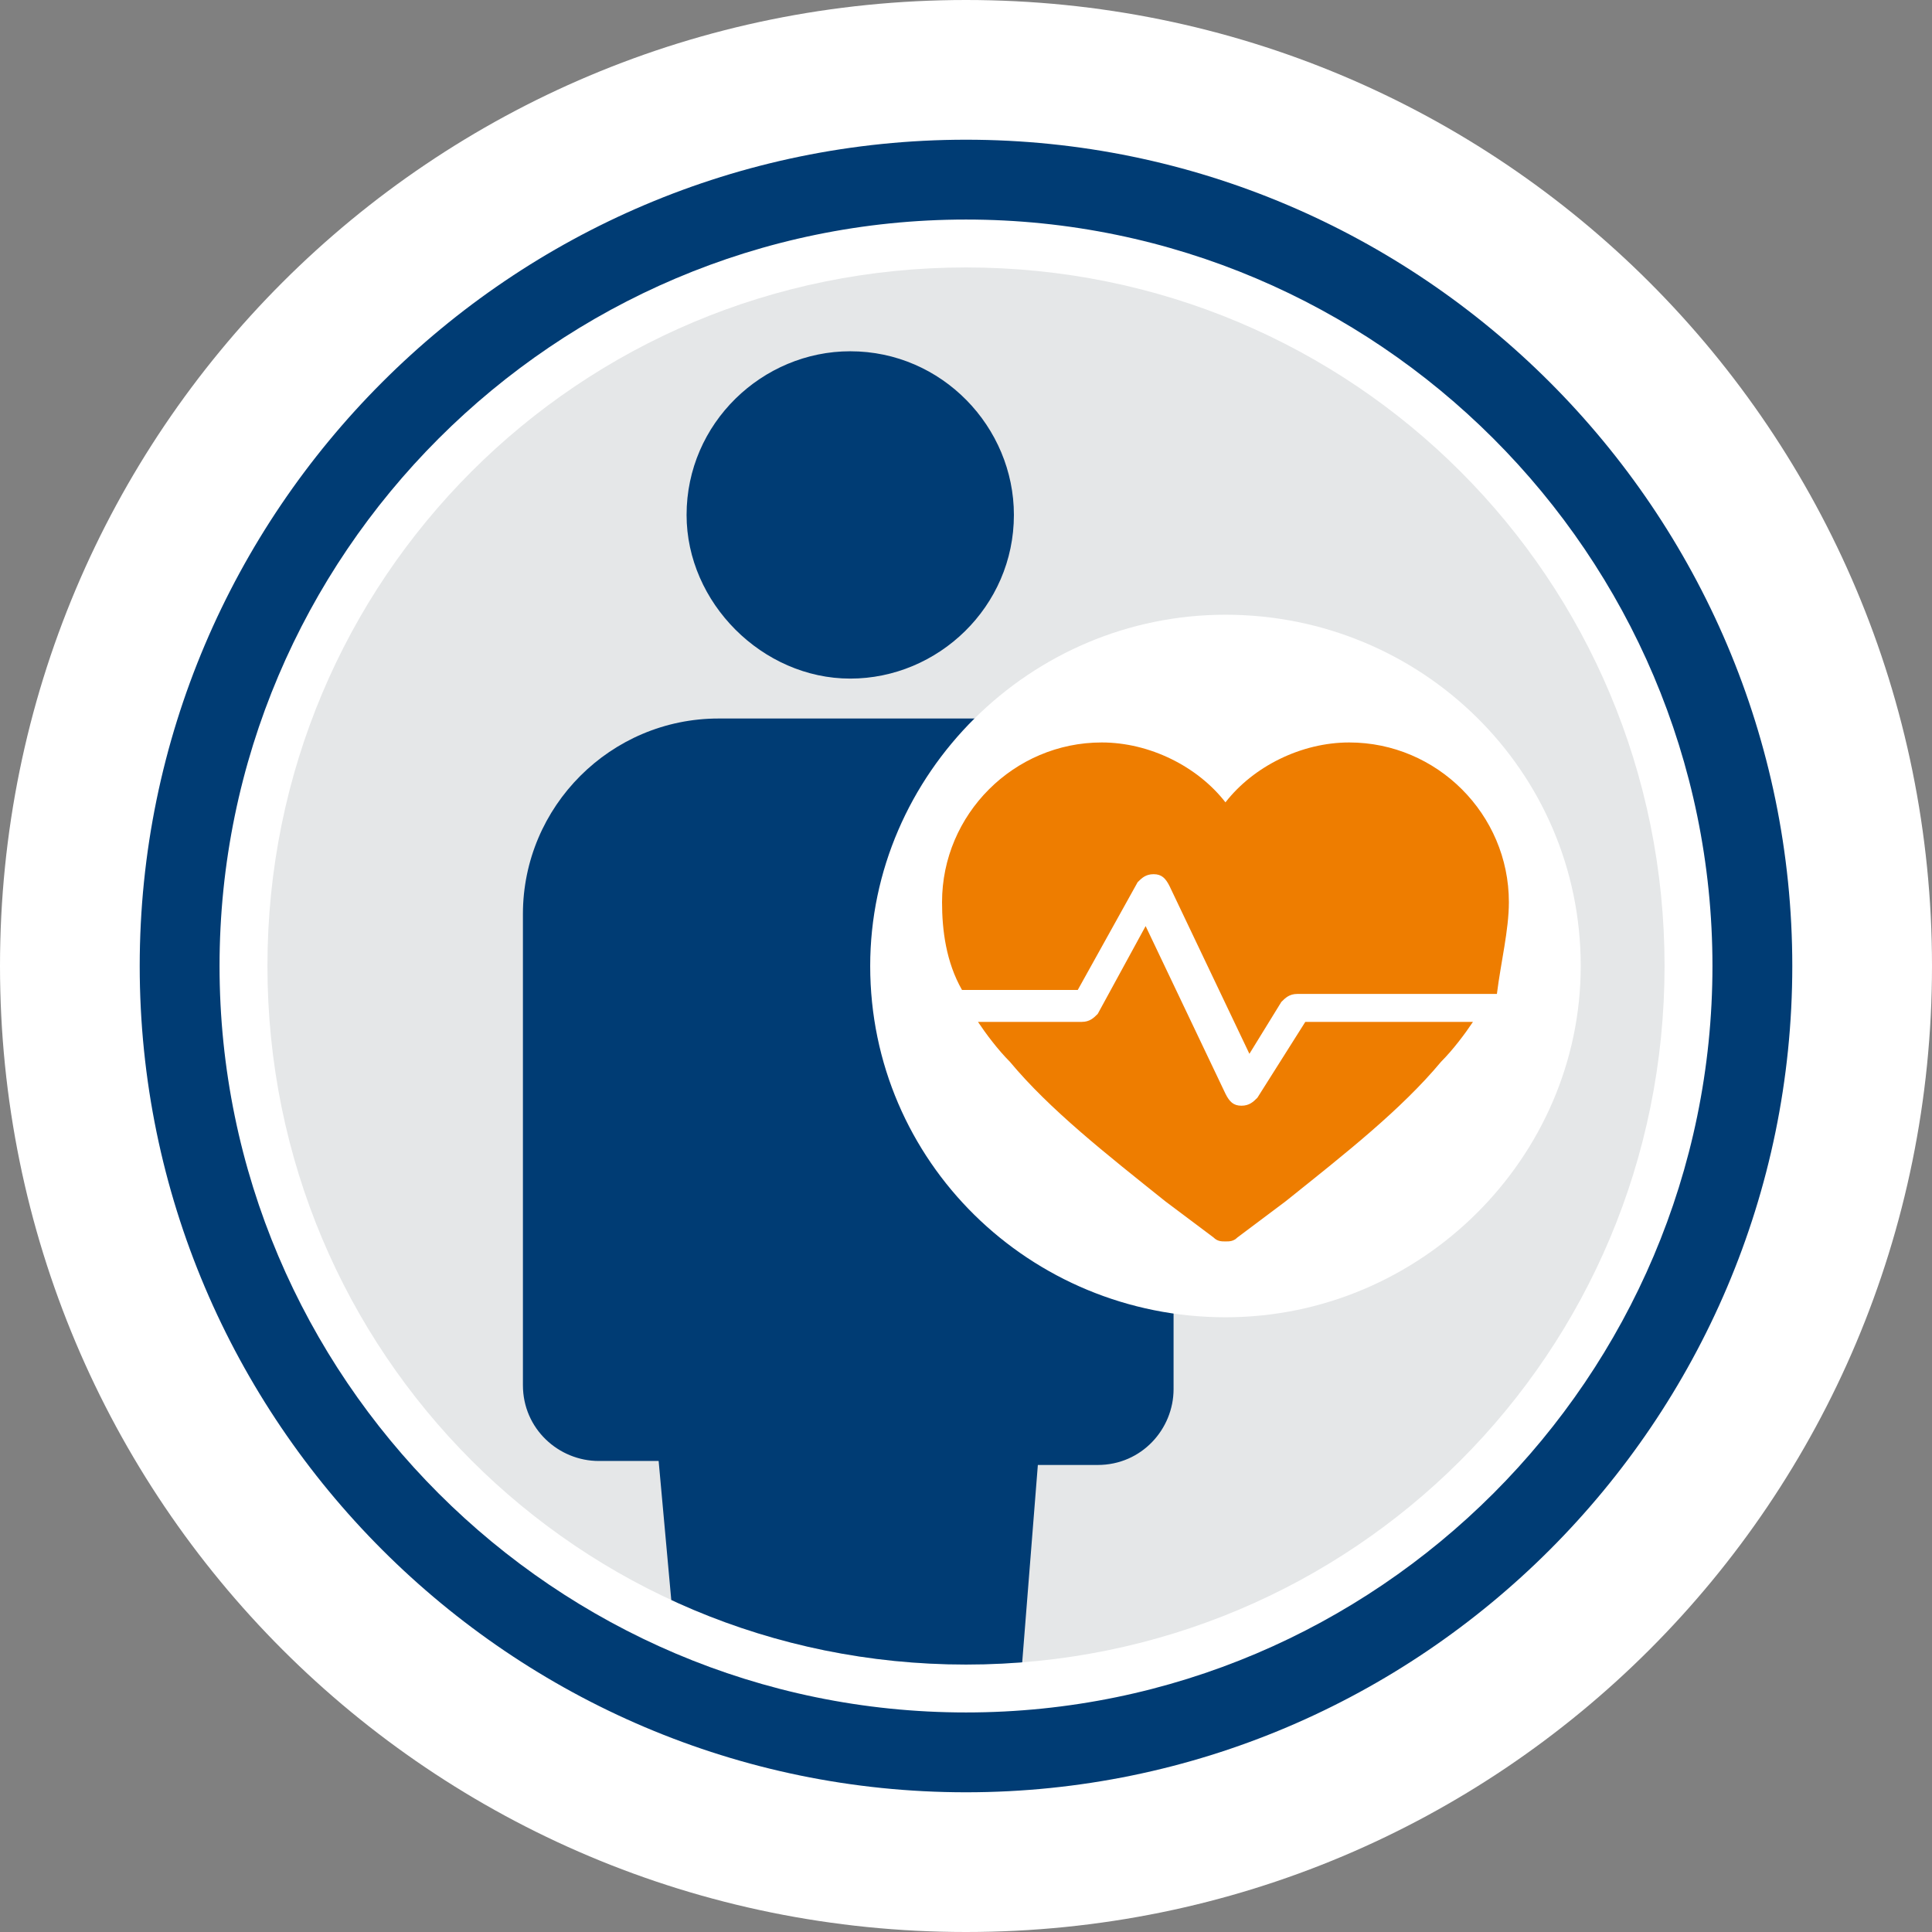
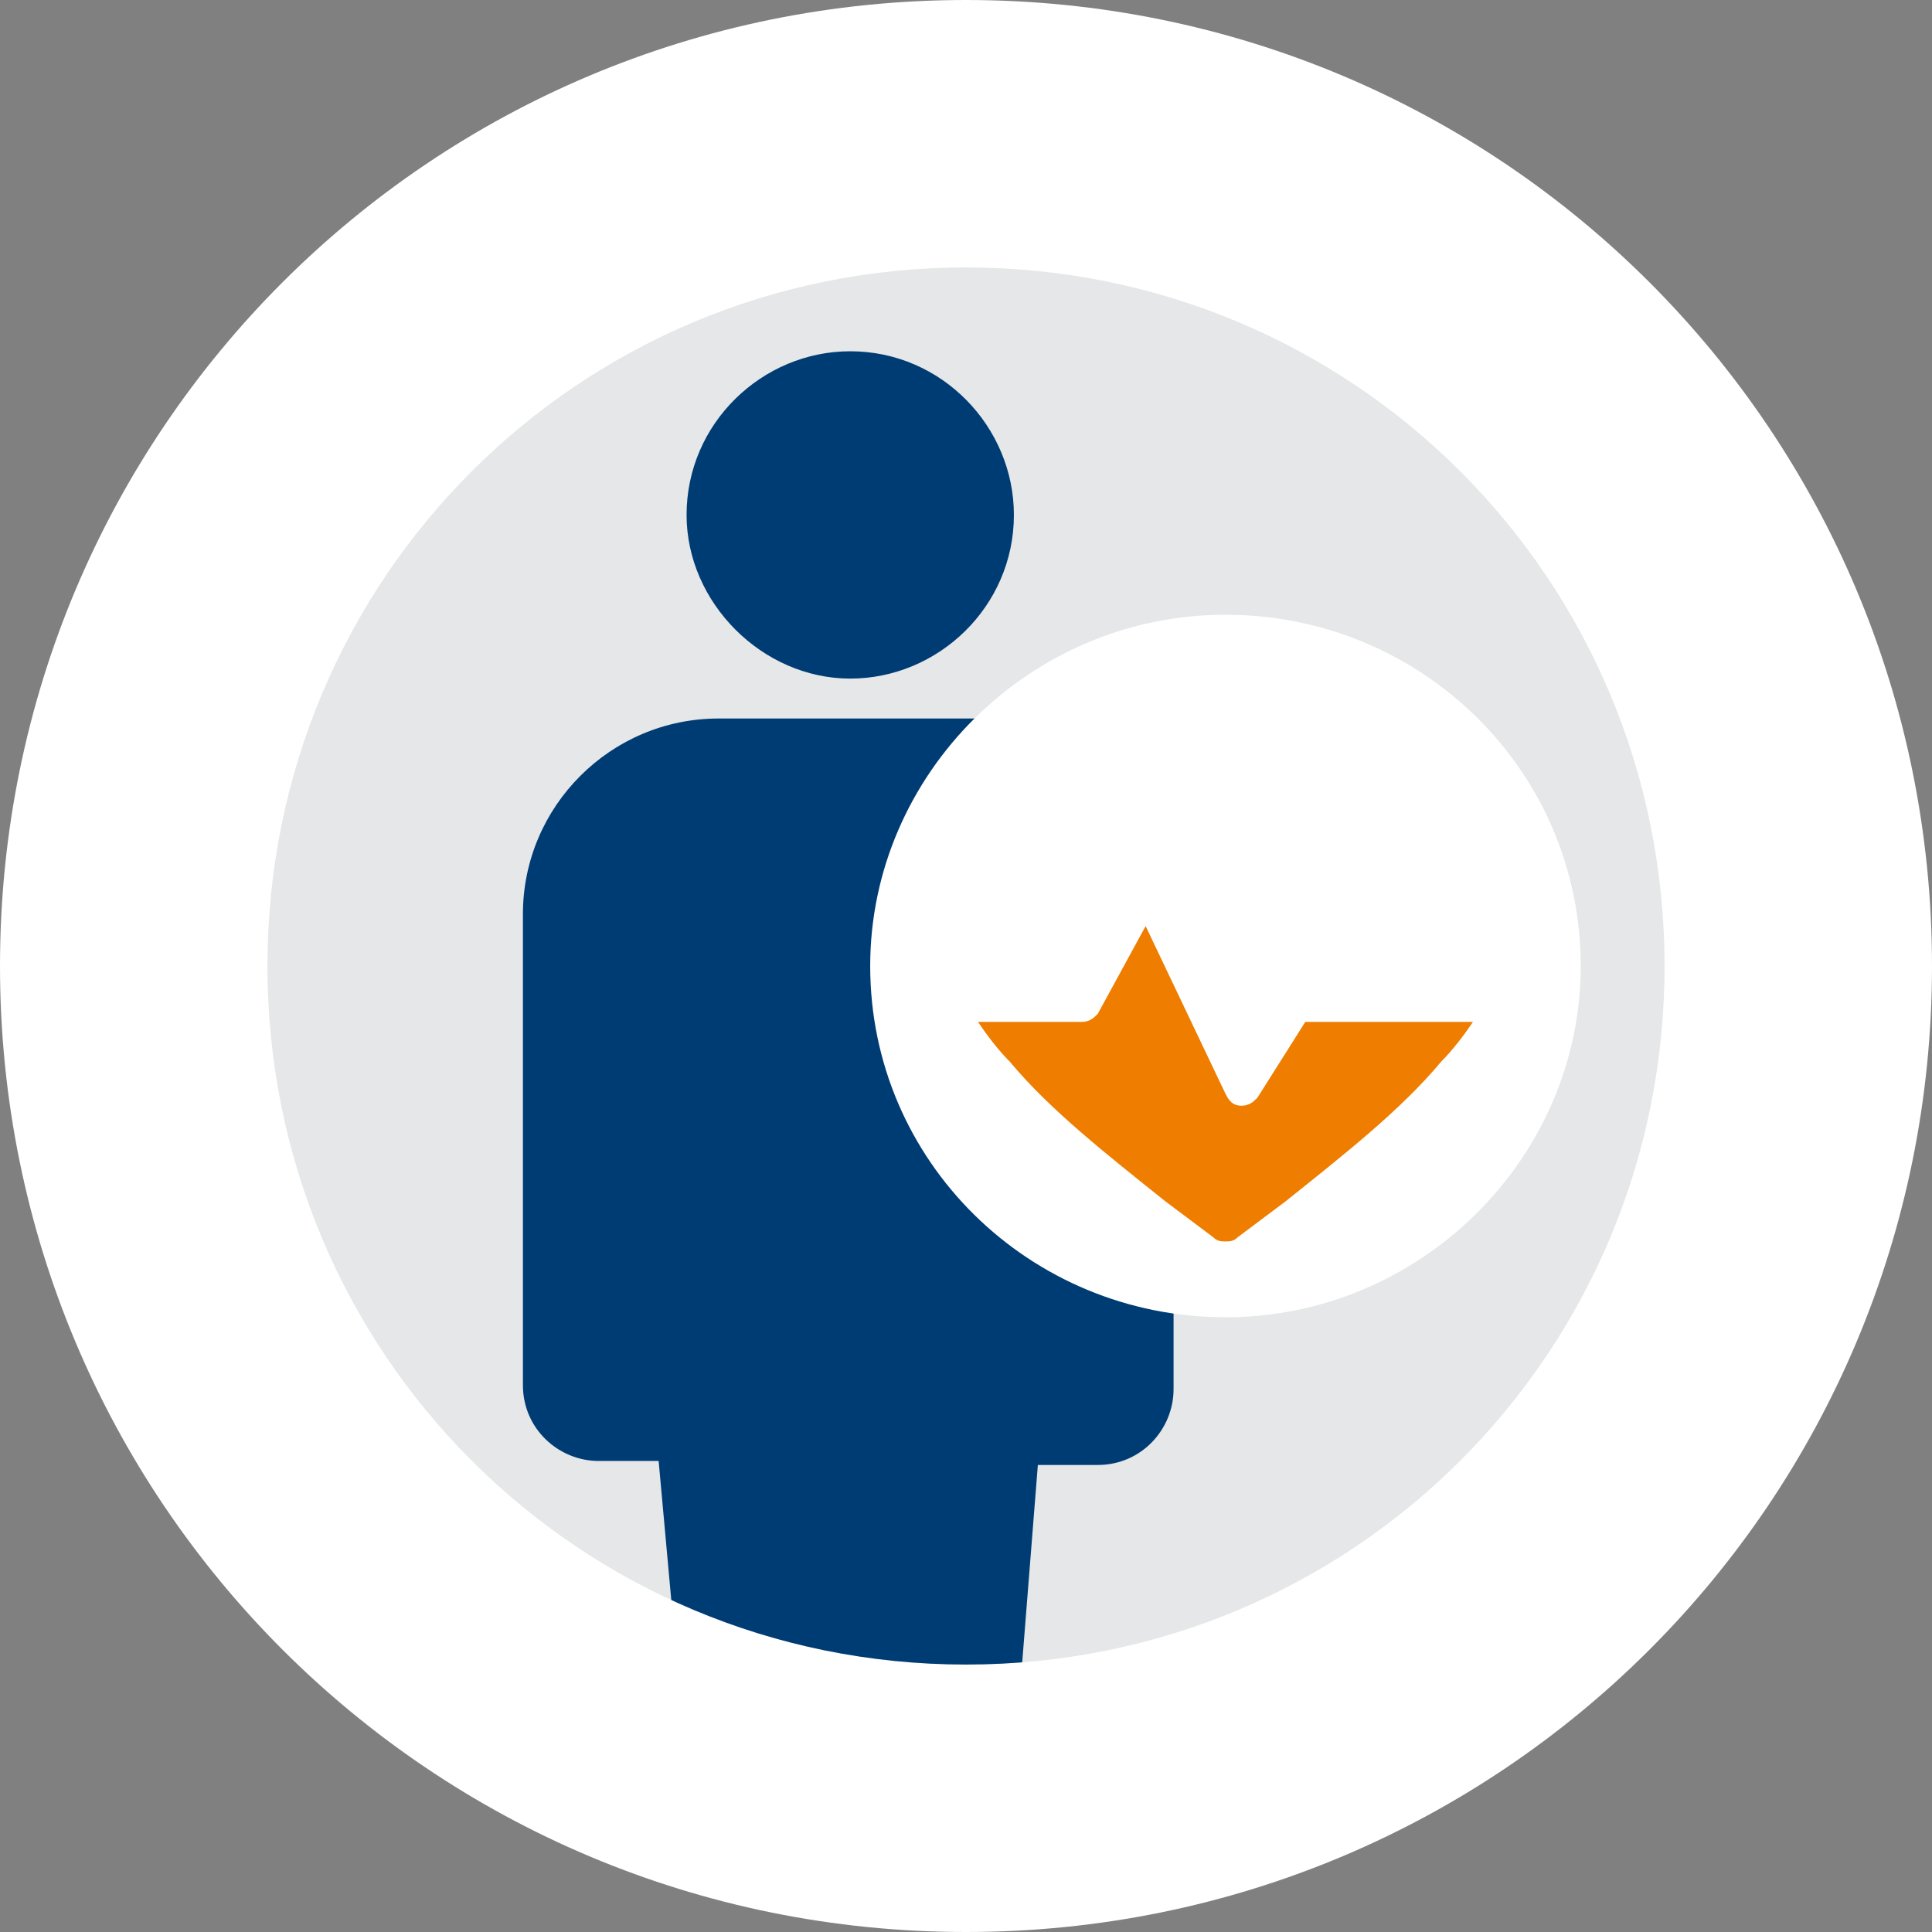
<svg xmlns="http://www.w3.org/2000/svg" xmlns:xlink="http://www.w3.org/1999/xlink" version="1.1" id="Ebene_1" x="0px" y="0px" viewBox="0 0 48.4 48.4" style="enable-background:new 0 0 48.4 48.4;" xml:space="preserve">
  <rect x="0" y="0" width="48.4" height="48.4" fill="#808080" stroke="none" />
  <style type="text/css">
	.st0{fill:#FFFFFF;}
	.st1{fill:#003C74;}
	.st2{fill:#E5E7E8;}
	.st3{clip-path:url(#SVGID_00000134965944000241509880000009696982283889507509_);}
	.st4{fill:#EE7D00;}
</style>
  <g>
    <g>
      <path class="st0" d="M24.2,48.4c13.4,0,24.2-10.8,24.2-24.2C48.4,10.8,37.6,0,24.2,0C10.8,0,0,10.8,0,24.2    C0,37.6,10.8,48.4,24.2,48.4" />
    </g>
    <g>
-       <path class="st1" d="M24.2,44.9c-11.4,0-20.7-9.3-20.7-20.7c0-11.4,9.3-20.7,20.7-20.7s20.7,9.3,20.7,20.7    C44.9,35.6,35.6,44.9,24.2,44.9z M24.2,5.5c-10.3,0-18.7,8.4-18.7,18.7c0,10.3,8.4,18.7,18.7,18.7c10.3,0,18.7-8.4,18.7-18.7    C42.9,13.9,34.5,5.5,24.2,5.5z" />
-     </g>
+       </g>
    <g>
      <path class="st2" d="M24.2,41.7c9.7,0,17.5-7.8,17.5-17.5c0-9.7-7.8-17.5-17.5-17.5c-9.7,0-17.5,7.8-17.5,17.5    C6.7,33.9,14.5,41.7,24.2,41.7" />
    </g>
    <g>
      <defs>
        <path id="SVGID_1_" d="M6.7,24.2c0,9.7,7.8,17.5,17.5,17.5c9.7,0,17.5-7.8,17.5-17.5c0-9.7-7.8-17.5-17.5-17.5     C14.5,6.7,6.7,14.5,6.7,24.2" />
      </defs>
      <clipPath id="SVGID_00000047748284871036853640000016468887307504768178_">
        <use xlink:href="#SVGID_1_" style="overflow:visible;" />
      </clipPath>
      <g style="clip-path:url(#SVGID_00000047748284871036853640000016468887307504768178_);">
        <path class="st1" d="M24.5,18h-6.5c-2.7,0-4.9,2.2-4.9,4.9v11.8c0,1.1,0.9,1.9,1.9,1.9h1.5L18,53.1c0,0.6,0.5,1,1.1,1h4.5     c0.6,0,1.1-0.5,1.1-1L26,36.7h1.5c1.1,0,1.9-0.9,1.9-1.9V22.9C29.5,20.2,27.3,18,24.5,18" />
      </g>
      <g style="clip-path:url(#SVGID_00000047748284871036853640000016468887307504768178_);">
        <path class="st1" d="M21.3,17c2.2,0,4.1-1.8,4.1-4.1c0-2.2-1.8-4.1-4.1-4.1c-2.2,0-4.1,1.8-4.1,4.1C17.2,15.1,19.1,17,21.3,17" />
      </g>
    </g>
    <g>
      <path class="st0" d="M30.7,33c4.9,0,8.9-4,8.9-8.8c0-4.9-4-8.8-8.9-8.8c-4.9,0-8.9,4-8.9,8.8C21.8,29.1,25.8,33,30.7,33" />
    </g>
    <g>
-       <path class="st4" d="M37.8,22.6c0-2.2-1.8-4-4-4c-1.2,0-2.4,0.6-3.1,1.5c-0.7-0.9-1.9-1.5-3.1-1.5c-2.2,0-4,1.8-4,4    c0,0.7,0.1,1.5,0.5,2.2c0,0,0,0,0,0h2.9l1.5-2.7c0.1-0.1,0.2-0.2,0.4-0.2c0.2,0,0.3,0.1,0.4,0.3l2,4.2l0.8-1.3    c0.1-0.1,0.2-0.2,0.4-0.2h5c0,0,0,0,0,0C37.6,24.1,37.8,23.3,37.8,22.6" />
-     </g>
+       </g>
    <g>
      <path class="st4" d="M31.5,27.5c-0.1,0.1-0.2,0.2-0.4,0.2c0,0,0,0,0,0c-0.2,0-0.3-0.1-0.4-0.3l-2-4.2l-1.2,2.2    c-0.1,0.1-0.2,0.2-0.4,0.2h-2.6c0.2,0.3,0.5,0.7,0.8,1c1,1.2,2.4,2.3,3.9,3.5c0.4,0.3,0.8,0.6,1.2,0.9c0.1,0.1,0.2,0.1,0.3,0.1    c0.1,0,0.2,0,0.3-0.1c0.4-0.3,0.8-0.6,1.2-0.9c1.5-1.2,2.9-2.3,3.9-3.5c0.3-0.3,0.6-0.7,0.8-1h-4.2L31.5,27.5z" />
    </g>
  </g>
</svg>